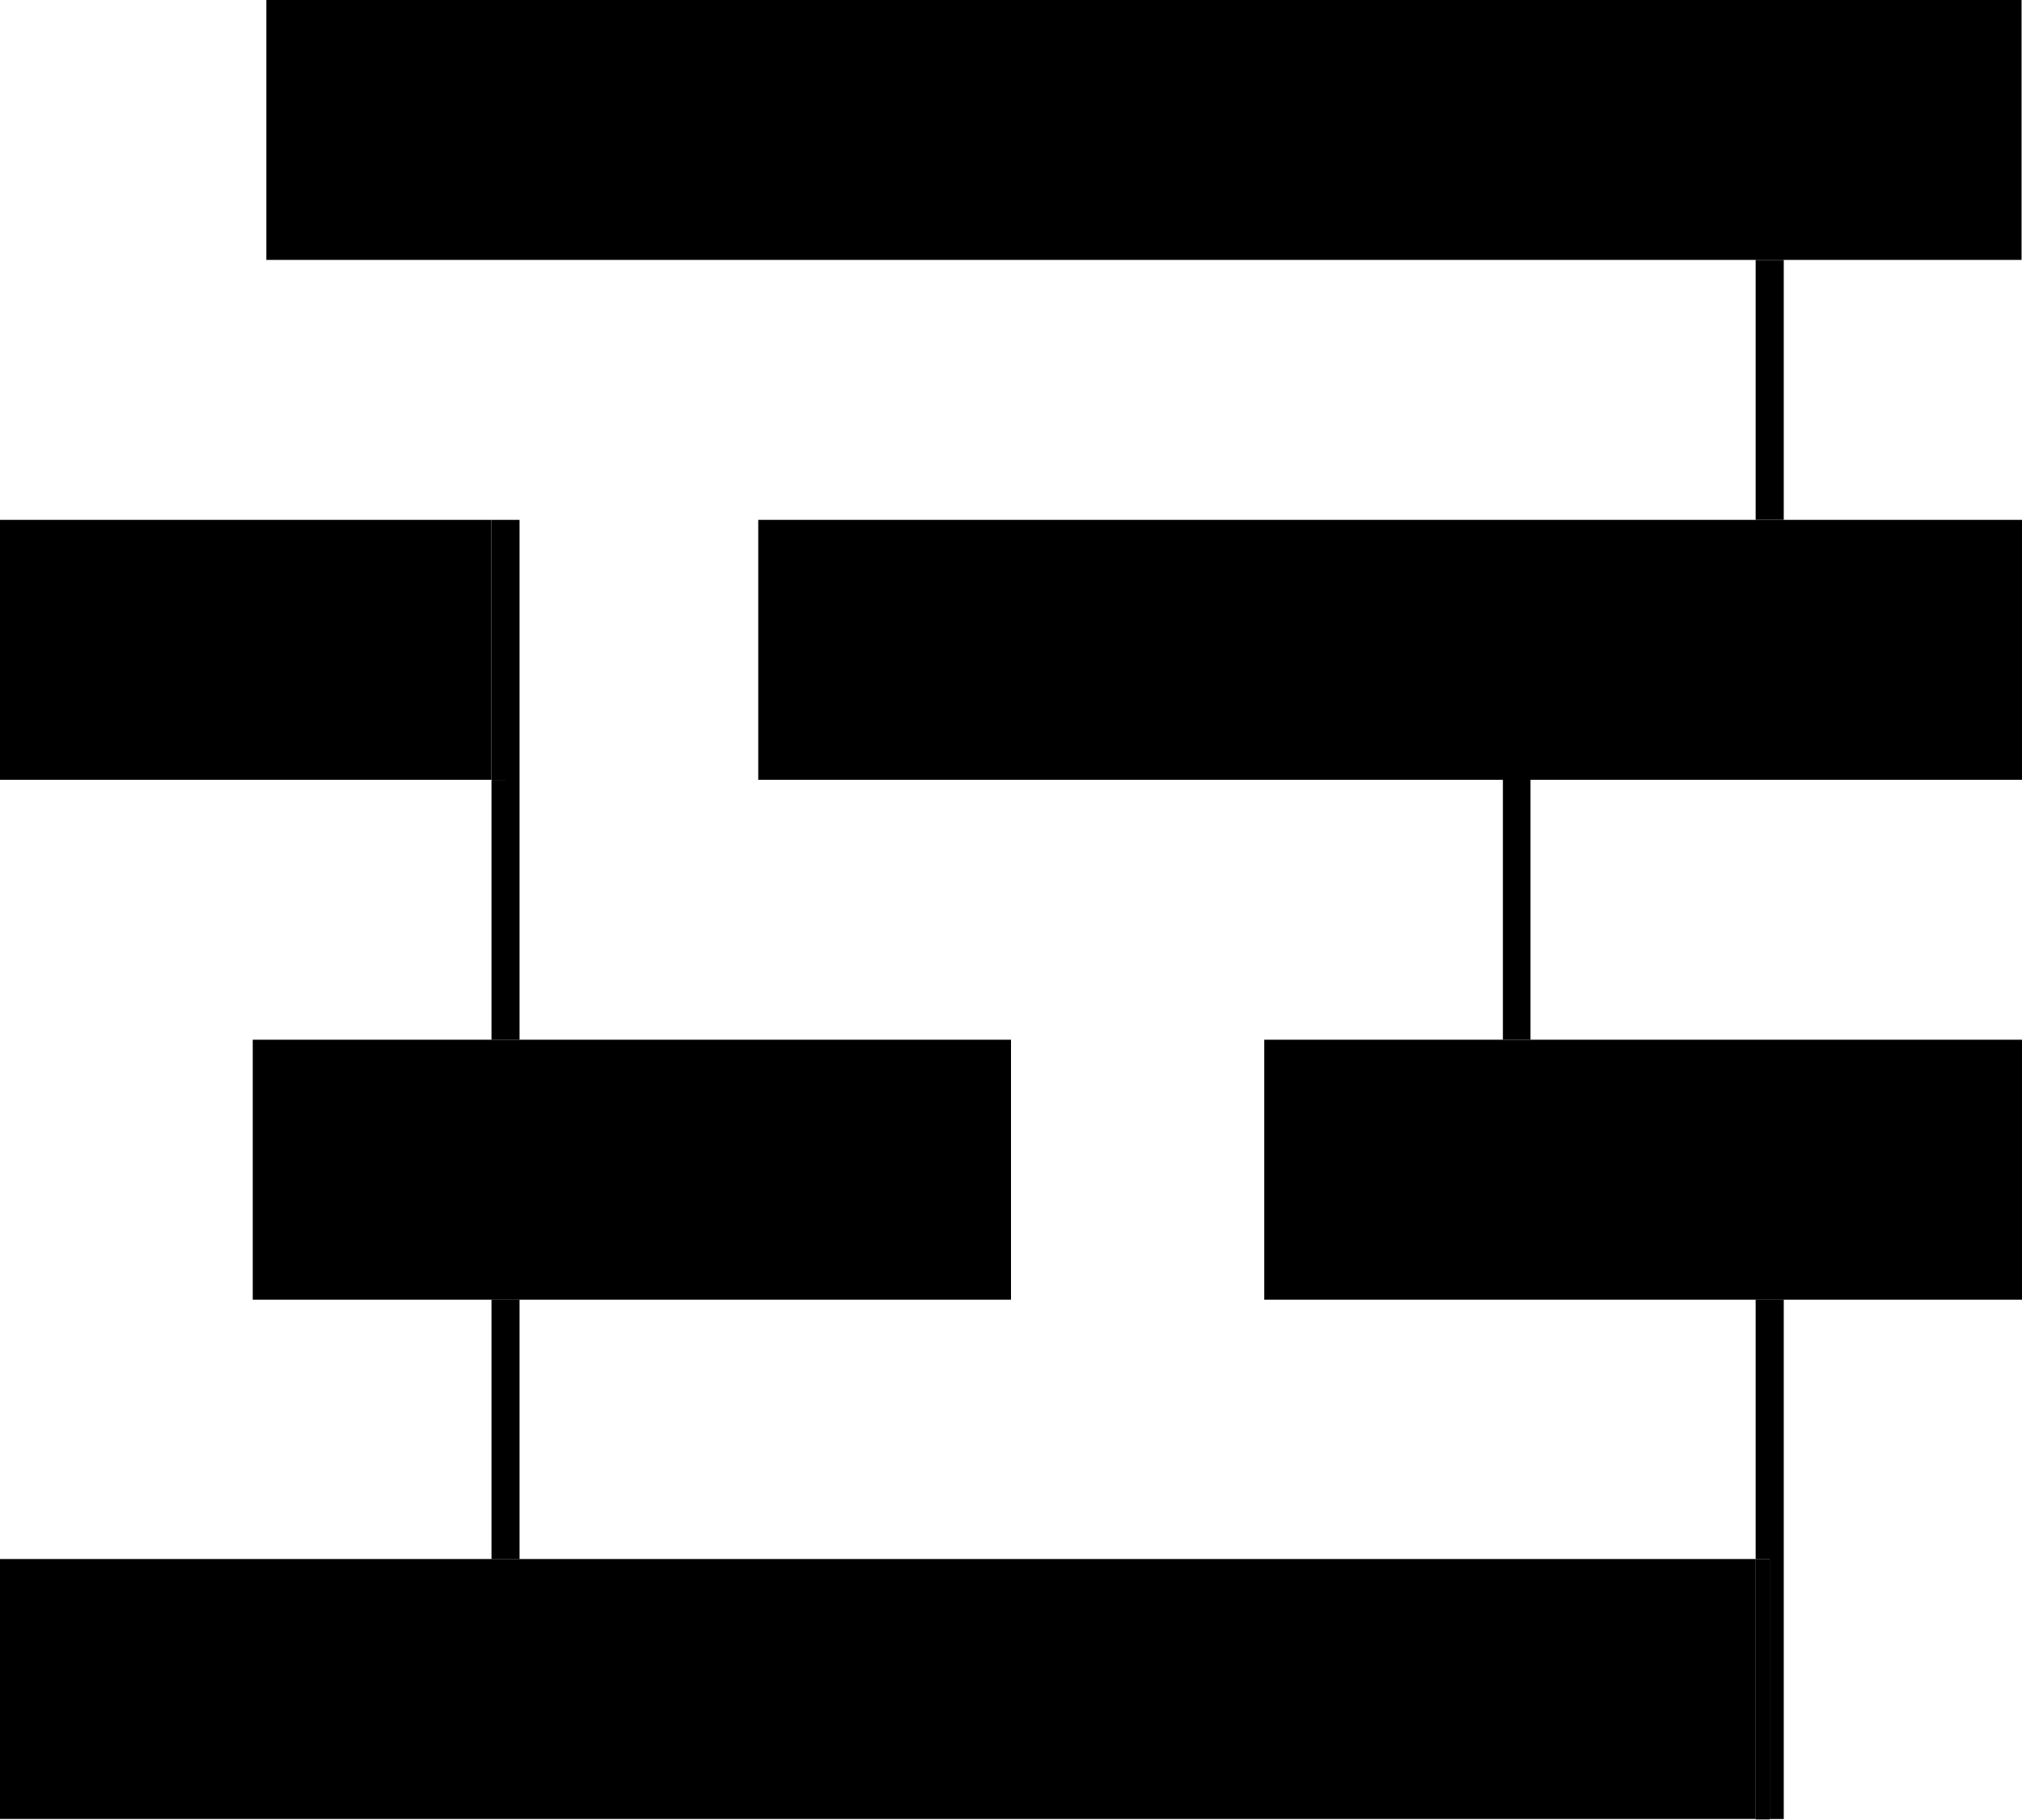
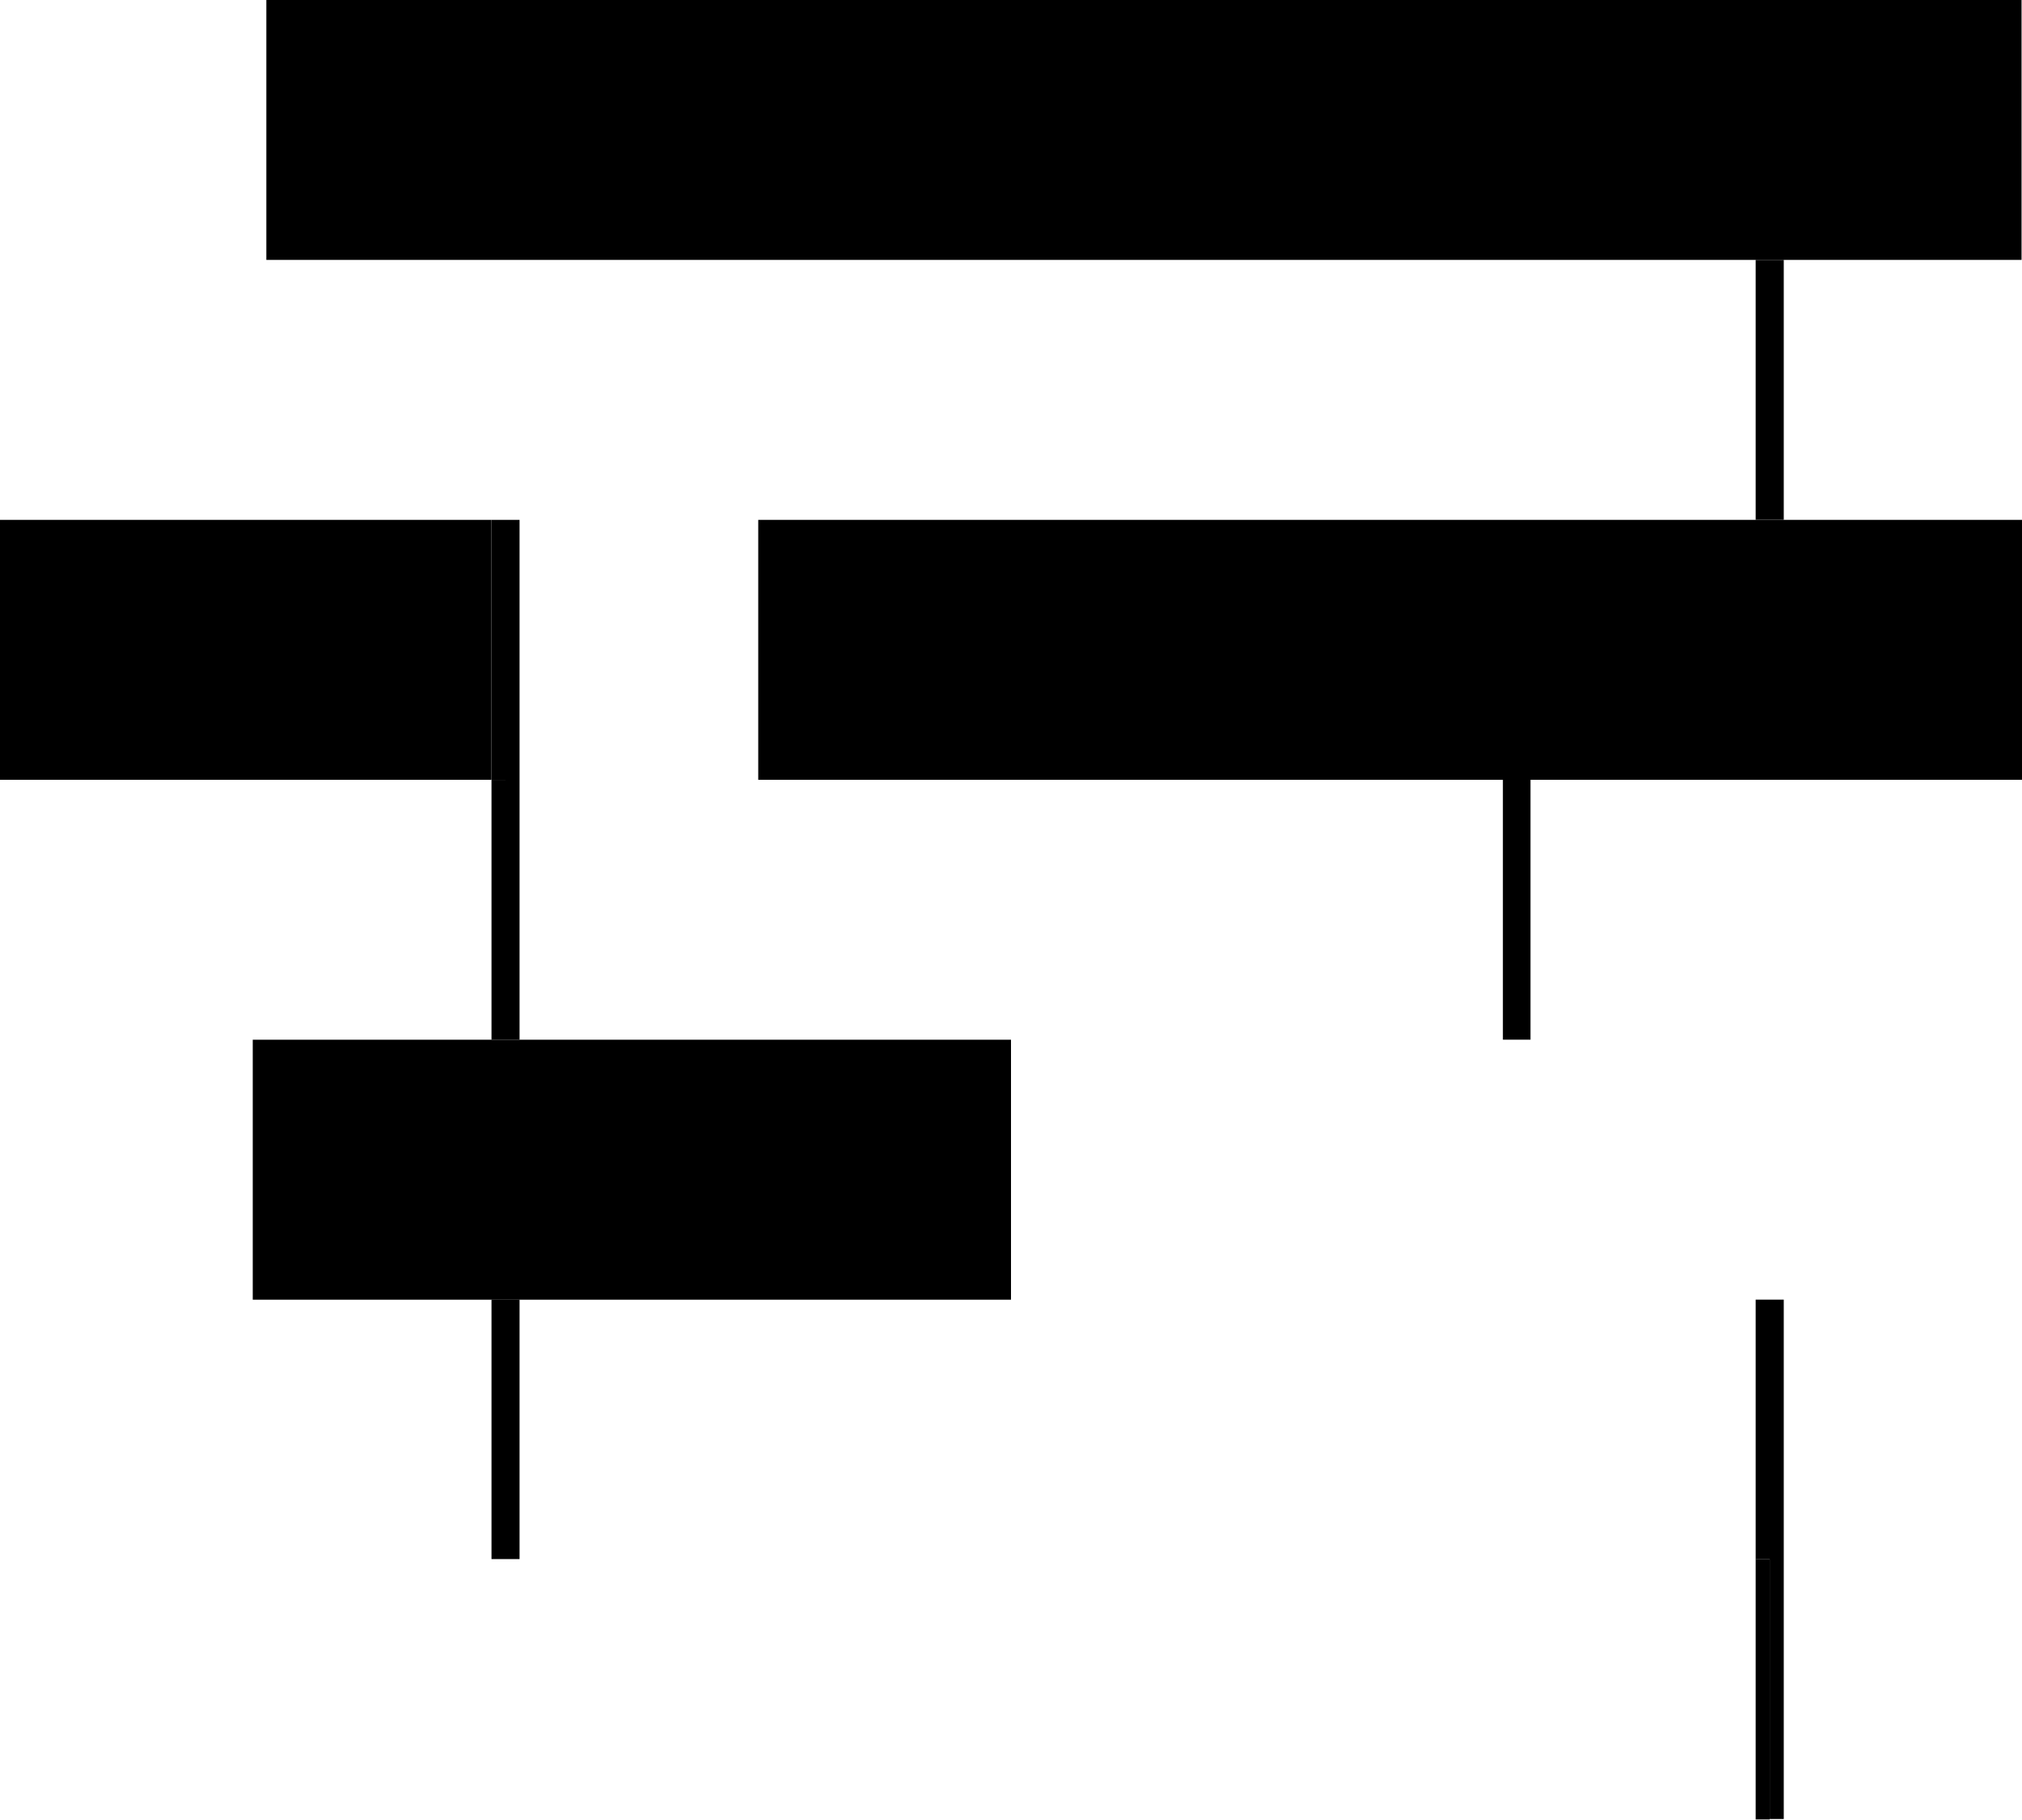
<svg xmlns="http://www.w3.org/2000/svg" fill="none" viewBox="0 0 40 36" height="36" width="40">
  <g clip-path="url(#clip0_899_15372)">
    <path fill="black" d="M5.269 5.141H39.991V0H5.269V5.141Z" />
    <path fill="black" d="M35.287 10.283H15V15.425H40V10.283H35.287Z" />
-     <path fill="black" d="M10.278 30.838H0V35.979H34.732V30.838H10.278Z" />
    <path fill="black" d="M4.722 10.283H0V15.425H9.722V10.283H4.722Z" />
    <path fill="black" d="M9.722 20.566H5V25.708H20V20.566H9.722Z" />
-     <path fill="black" d="M30.278 20.566H25.01V25.708H40.01V20.566H30.278Z" />
    <path fill="black" d="M34.731 10.282H35.287V5.141H34.731V10.282Z" />
    <path fill="black" d="M10 10.283V15.425H9.723V20.566H10.278V10.283H10Z" />
    <path fill="black" d="M9.723 15.425H10V10.283H9.723V15.425Z" />
    <path fill="black" d="M9.723 30.839H10.278V25.707H9.723V30.839Z" />
    <path fill="black" d="M34.731 25.707V30.839H35.009V35.98H35.287V25.707H34.731Z" />
    <path fill="black" d="M34.731 35.989H35.009V30.838H34.731V35.989Z" />
    <path fill="black" d="M29.731 20.565H30.277V15.424H29.731V20.565Z" />
  </g>
  <defs>
    <clipPath id="clip0_899_15372">
      <rect fill="white" height="36" width="40" />
    </clipPath>
  </defs>
</svg>